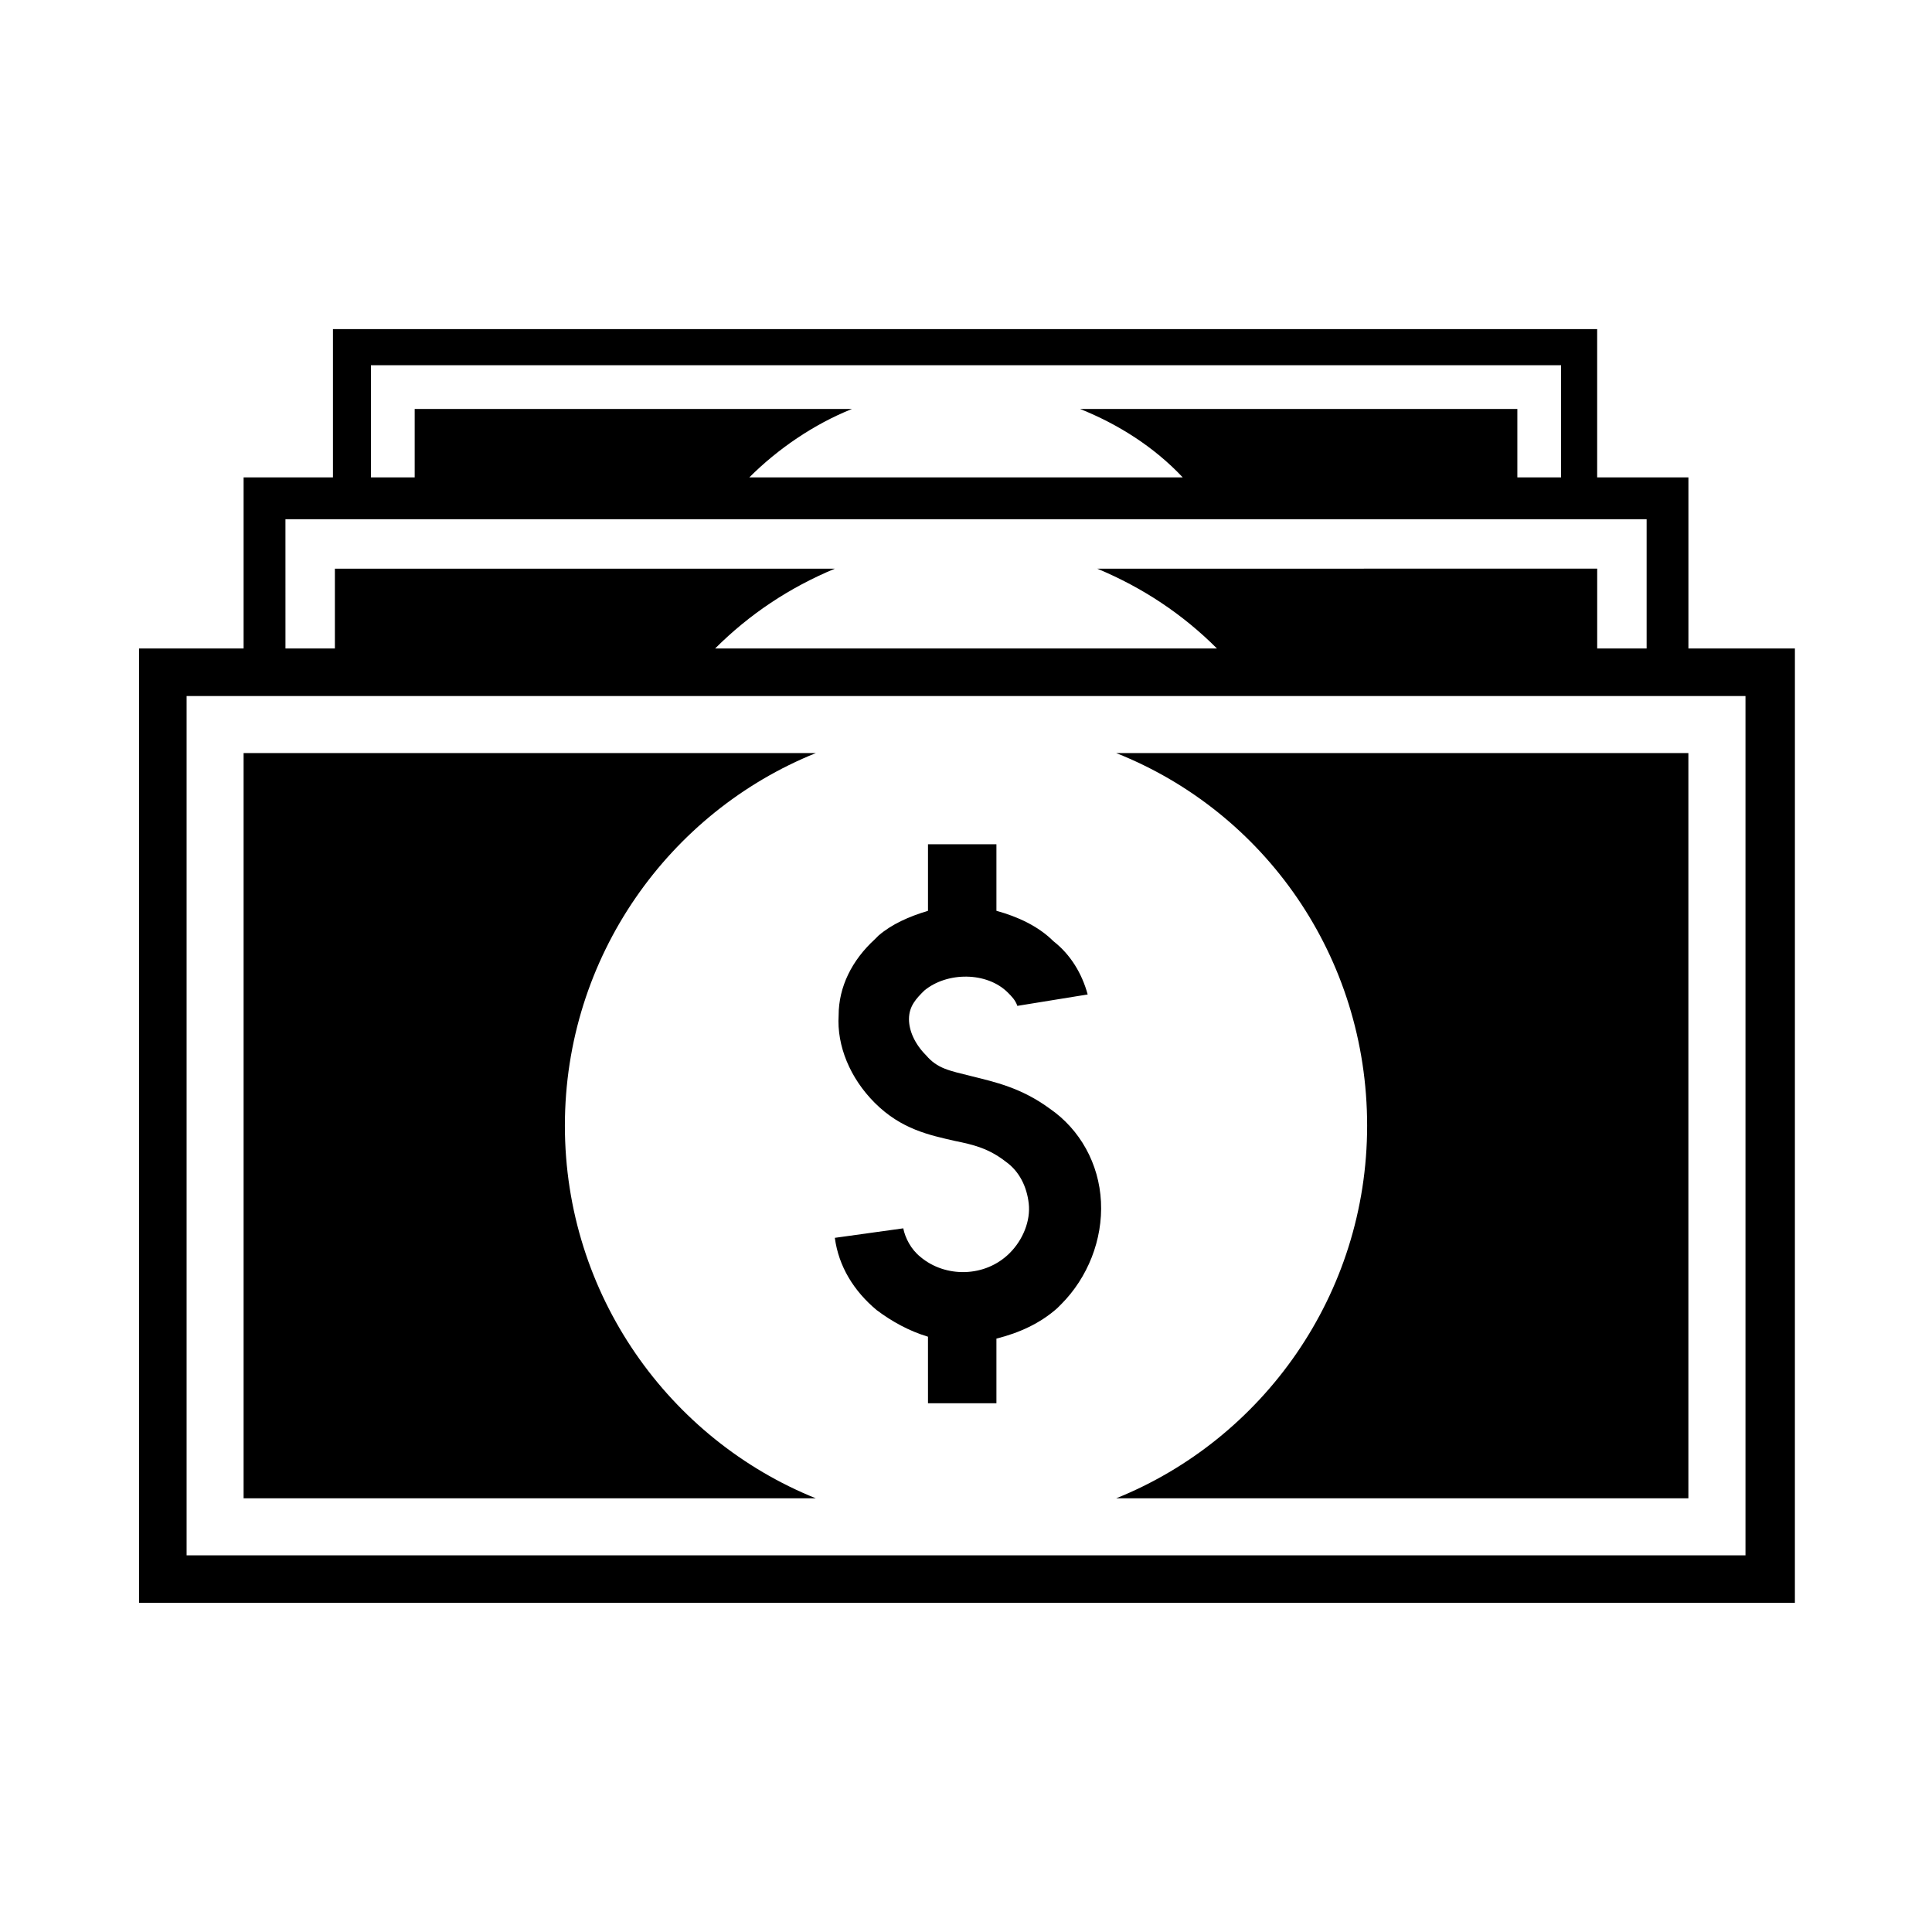
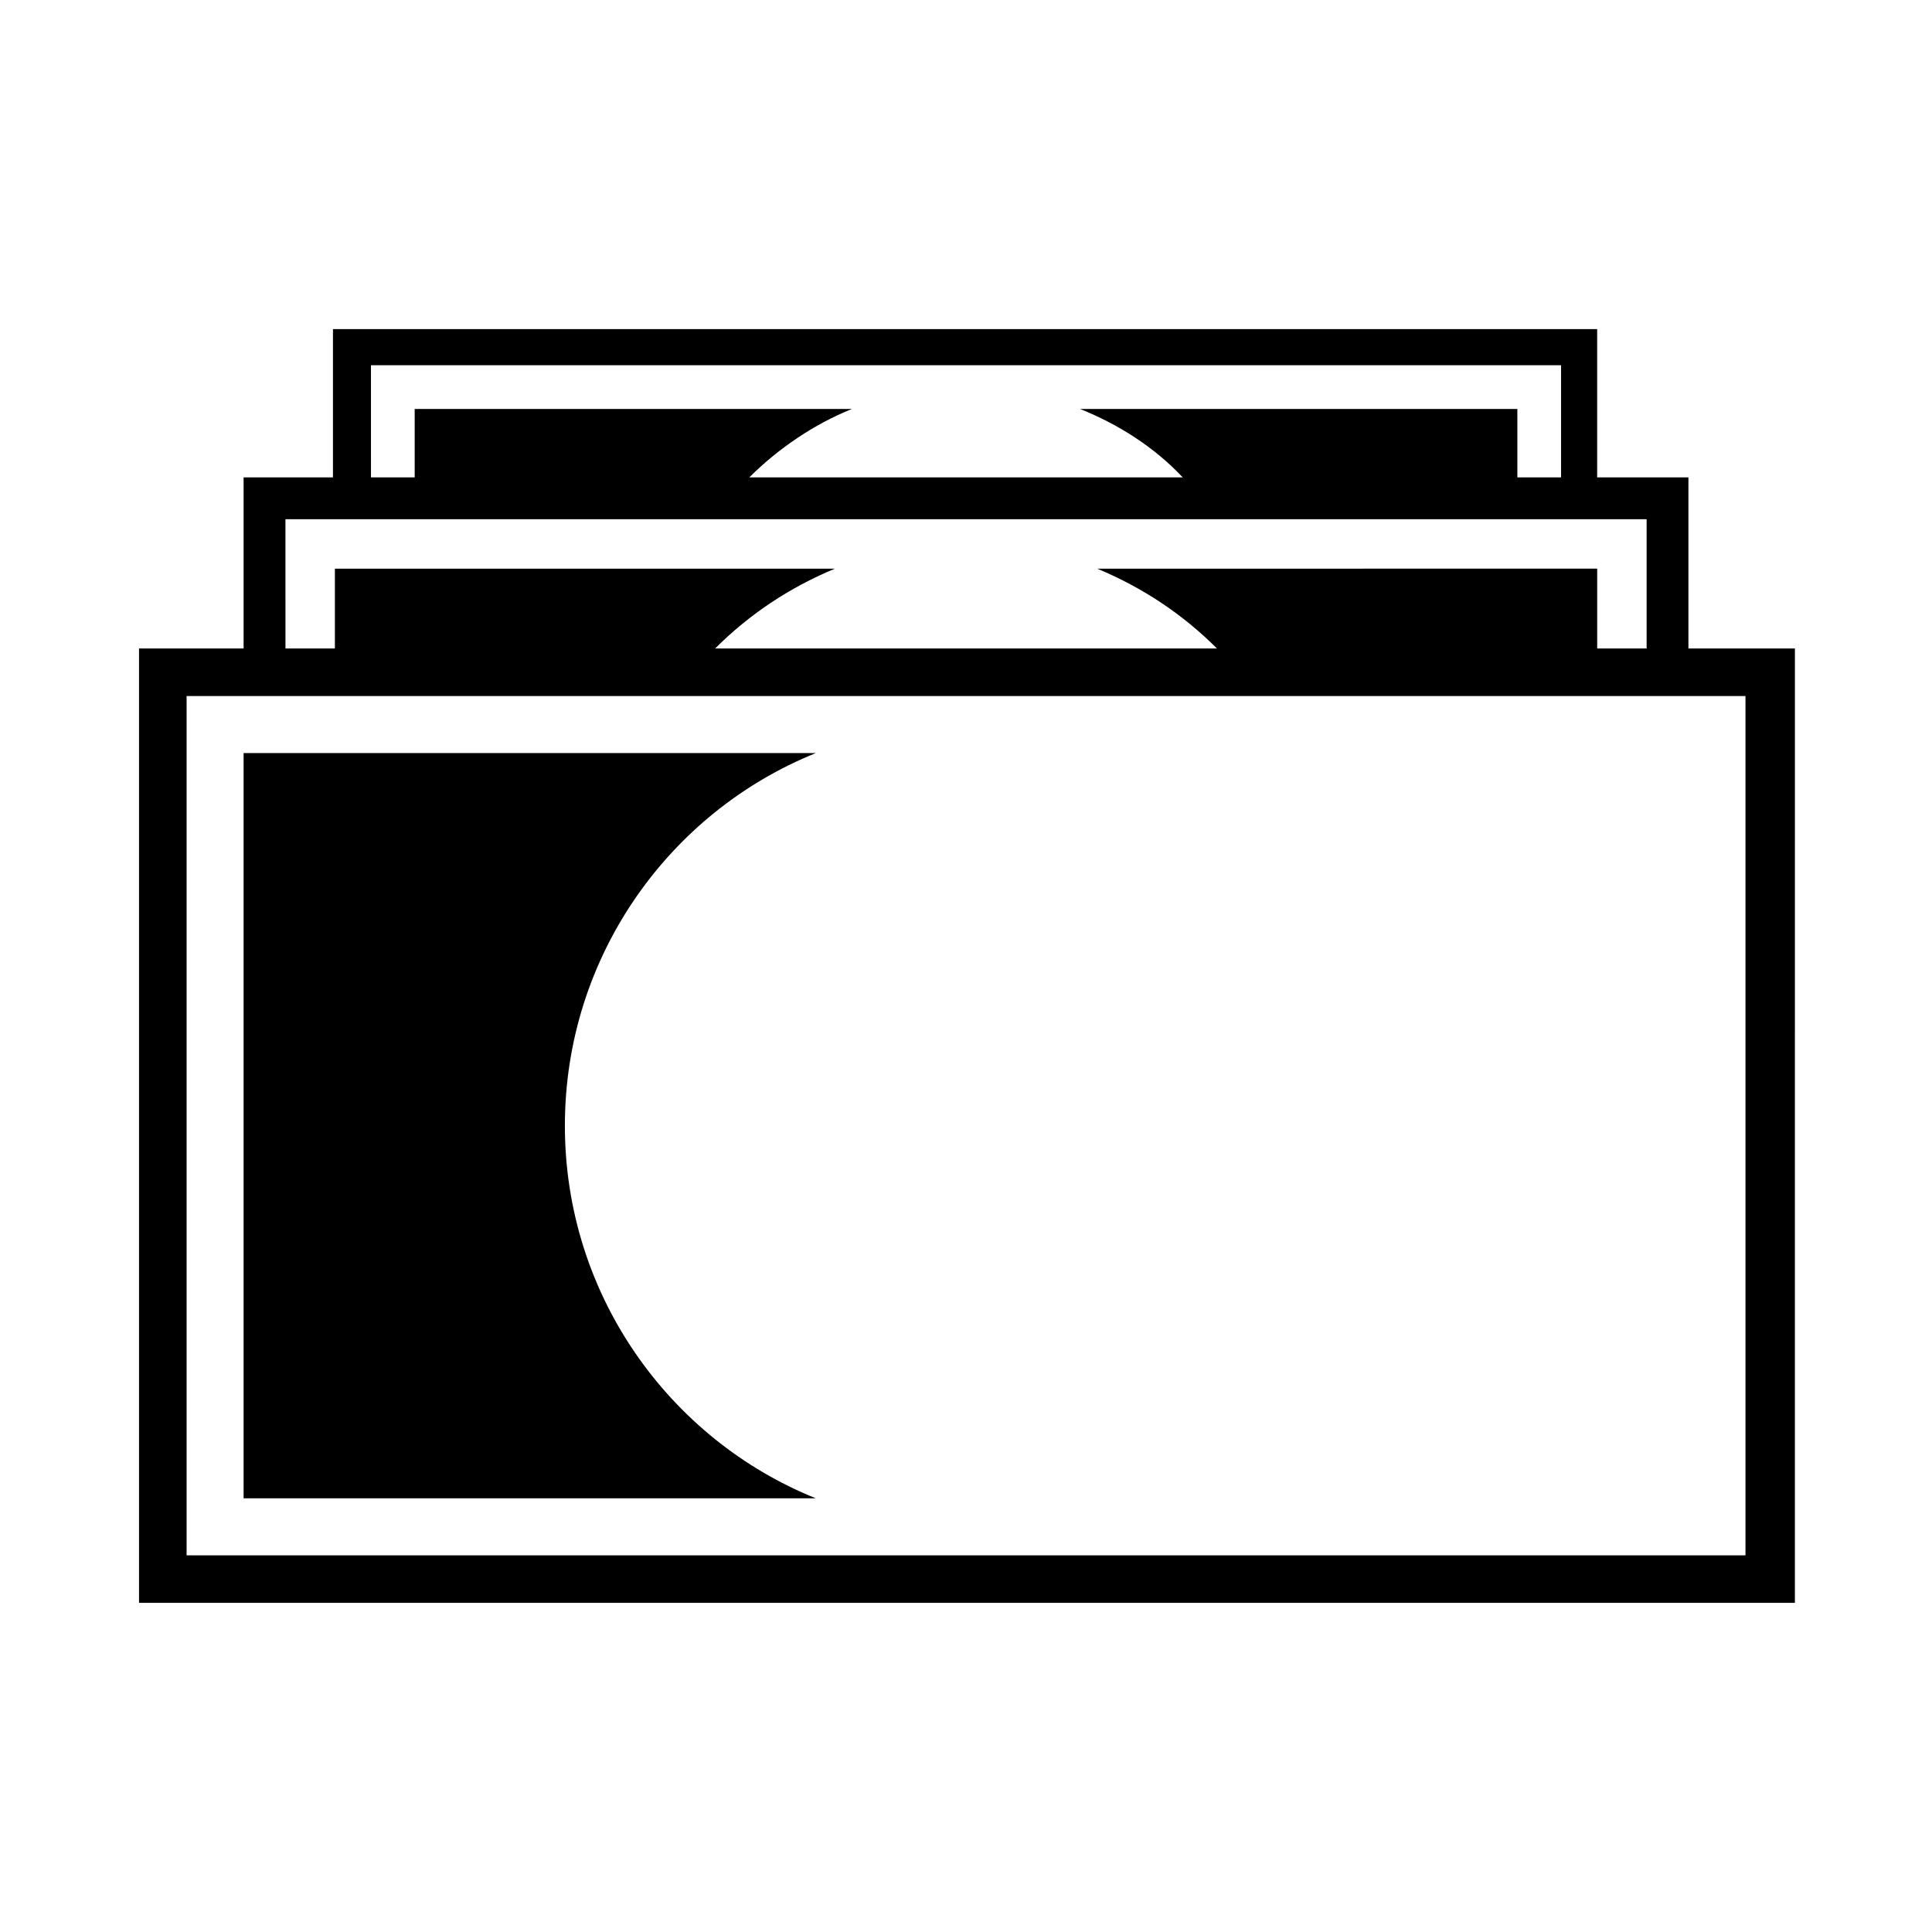
<svg xmlns="http://www.w3.org/2000/svg" fill="#000000" width="800px" height="800px" version="1.1" viewBox="144 144 512 512">
  <g>
-     <path d="m439.8 541.07h151.64v-197.5h-151.64c39.297 15.617 66.504 53.906 66.504 98.746-0.004 44.84-27.711 83.129-66.504 98.75z" />
    <path d="m293.7 442.32c0-44.84 27.711-83.129 66.504-98.746l-151.65-0.004v197.5h151.65c-38.797-15.621-66.504-53.91-66.504-98.746z" />
    <path d="m591.45 315.86v-45.344h-24.184v-39.297h-335.03v39.297h-23.68v45.344h-27.711v252.91h438.82l0.004-252.91zm-349.64-75.07h315.89v29.727h-11.586v-18.137h-115.88c10.078 4.031 19.648 10.078 27.207 18.137h-114.87c7.559-7.559 17.129-14.105 27.207-18.137h-115.88v18.137h-11.586l-0.004-29.727zm-22.668 40.809h361.23v34.258h-13.098v-21.16l-132.5 0.004c12.09 5.039 22.672 12.09 31.738 21.16h-133c9.07-9.07 19.648-16.121 31.738-21.16h-132.5v21.16h-13.098l-0.004-34.262zm387.43 274.58h-413.12v-227.72h413.12z" />
-     <path d="m387.91 477.08c-2.519-2.016-4.031-5.039-4.535-7.559l-18.137 2.519c1.008 7.559 5.039 14.105 11.082 19.145 4.031 3.023 8.566 5.543 13.602 7.055l0.004 17.633h18.137v-17.129c6.047-1.512 11.586-4.031 16.121-8.062l1.008-1.008c7.055-7.055 11.082-17.129 10.578-27.207s-5.543-19.145-13.602-24.688c-7.559-5.543-14.609-7.055-20.656-8.566-6.047-1.512-9.07-2.016-12.09-5.543-3.023-3.023-4.535-6.551-4.535-9.574 0-3.527 2.016-5.543 4.031-7.559 6.047-5.039 16.625-5.039 22.168 0.504 1.008 1.008 2.016 2.016 2.519 3.527l18.641-3.023c-1.512-5.543-4.535-10.578-9.07-14.105-4.031-4.031-9.574-6.551-15.113-8.062v-17.633h-18.137v17.633c-5.039 1.512-9.574 3.527-13.098 6.551l-1.008 1.008c-6.047 5.543-9.574 12.594-9.574 20.152-0.504 8.062 3.023 16.625 9.574 23.176 7.055 7.055 14.609 8.566 21.16 10.078 5.039 1.008 9.07 2.016 13.602 5.543 3.527 2.519 5.543 6.551 6.047 11.082 0.504 4.535-1.512 9.574-5.039 13.098-6.551 6.559-17.129 6.559-23.68 1.016z" />
  </g>
</svg>